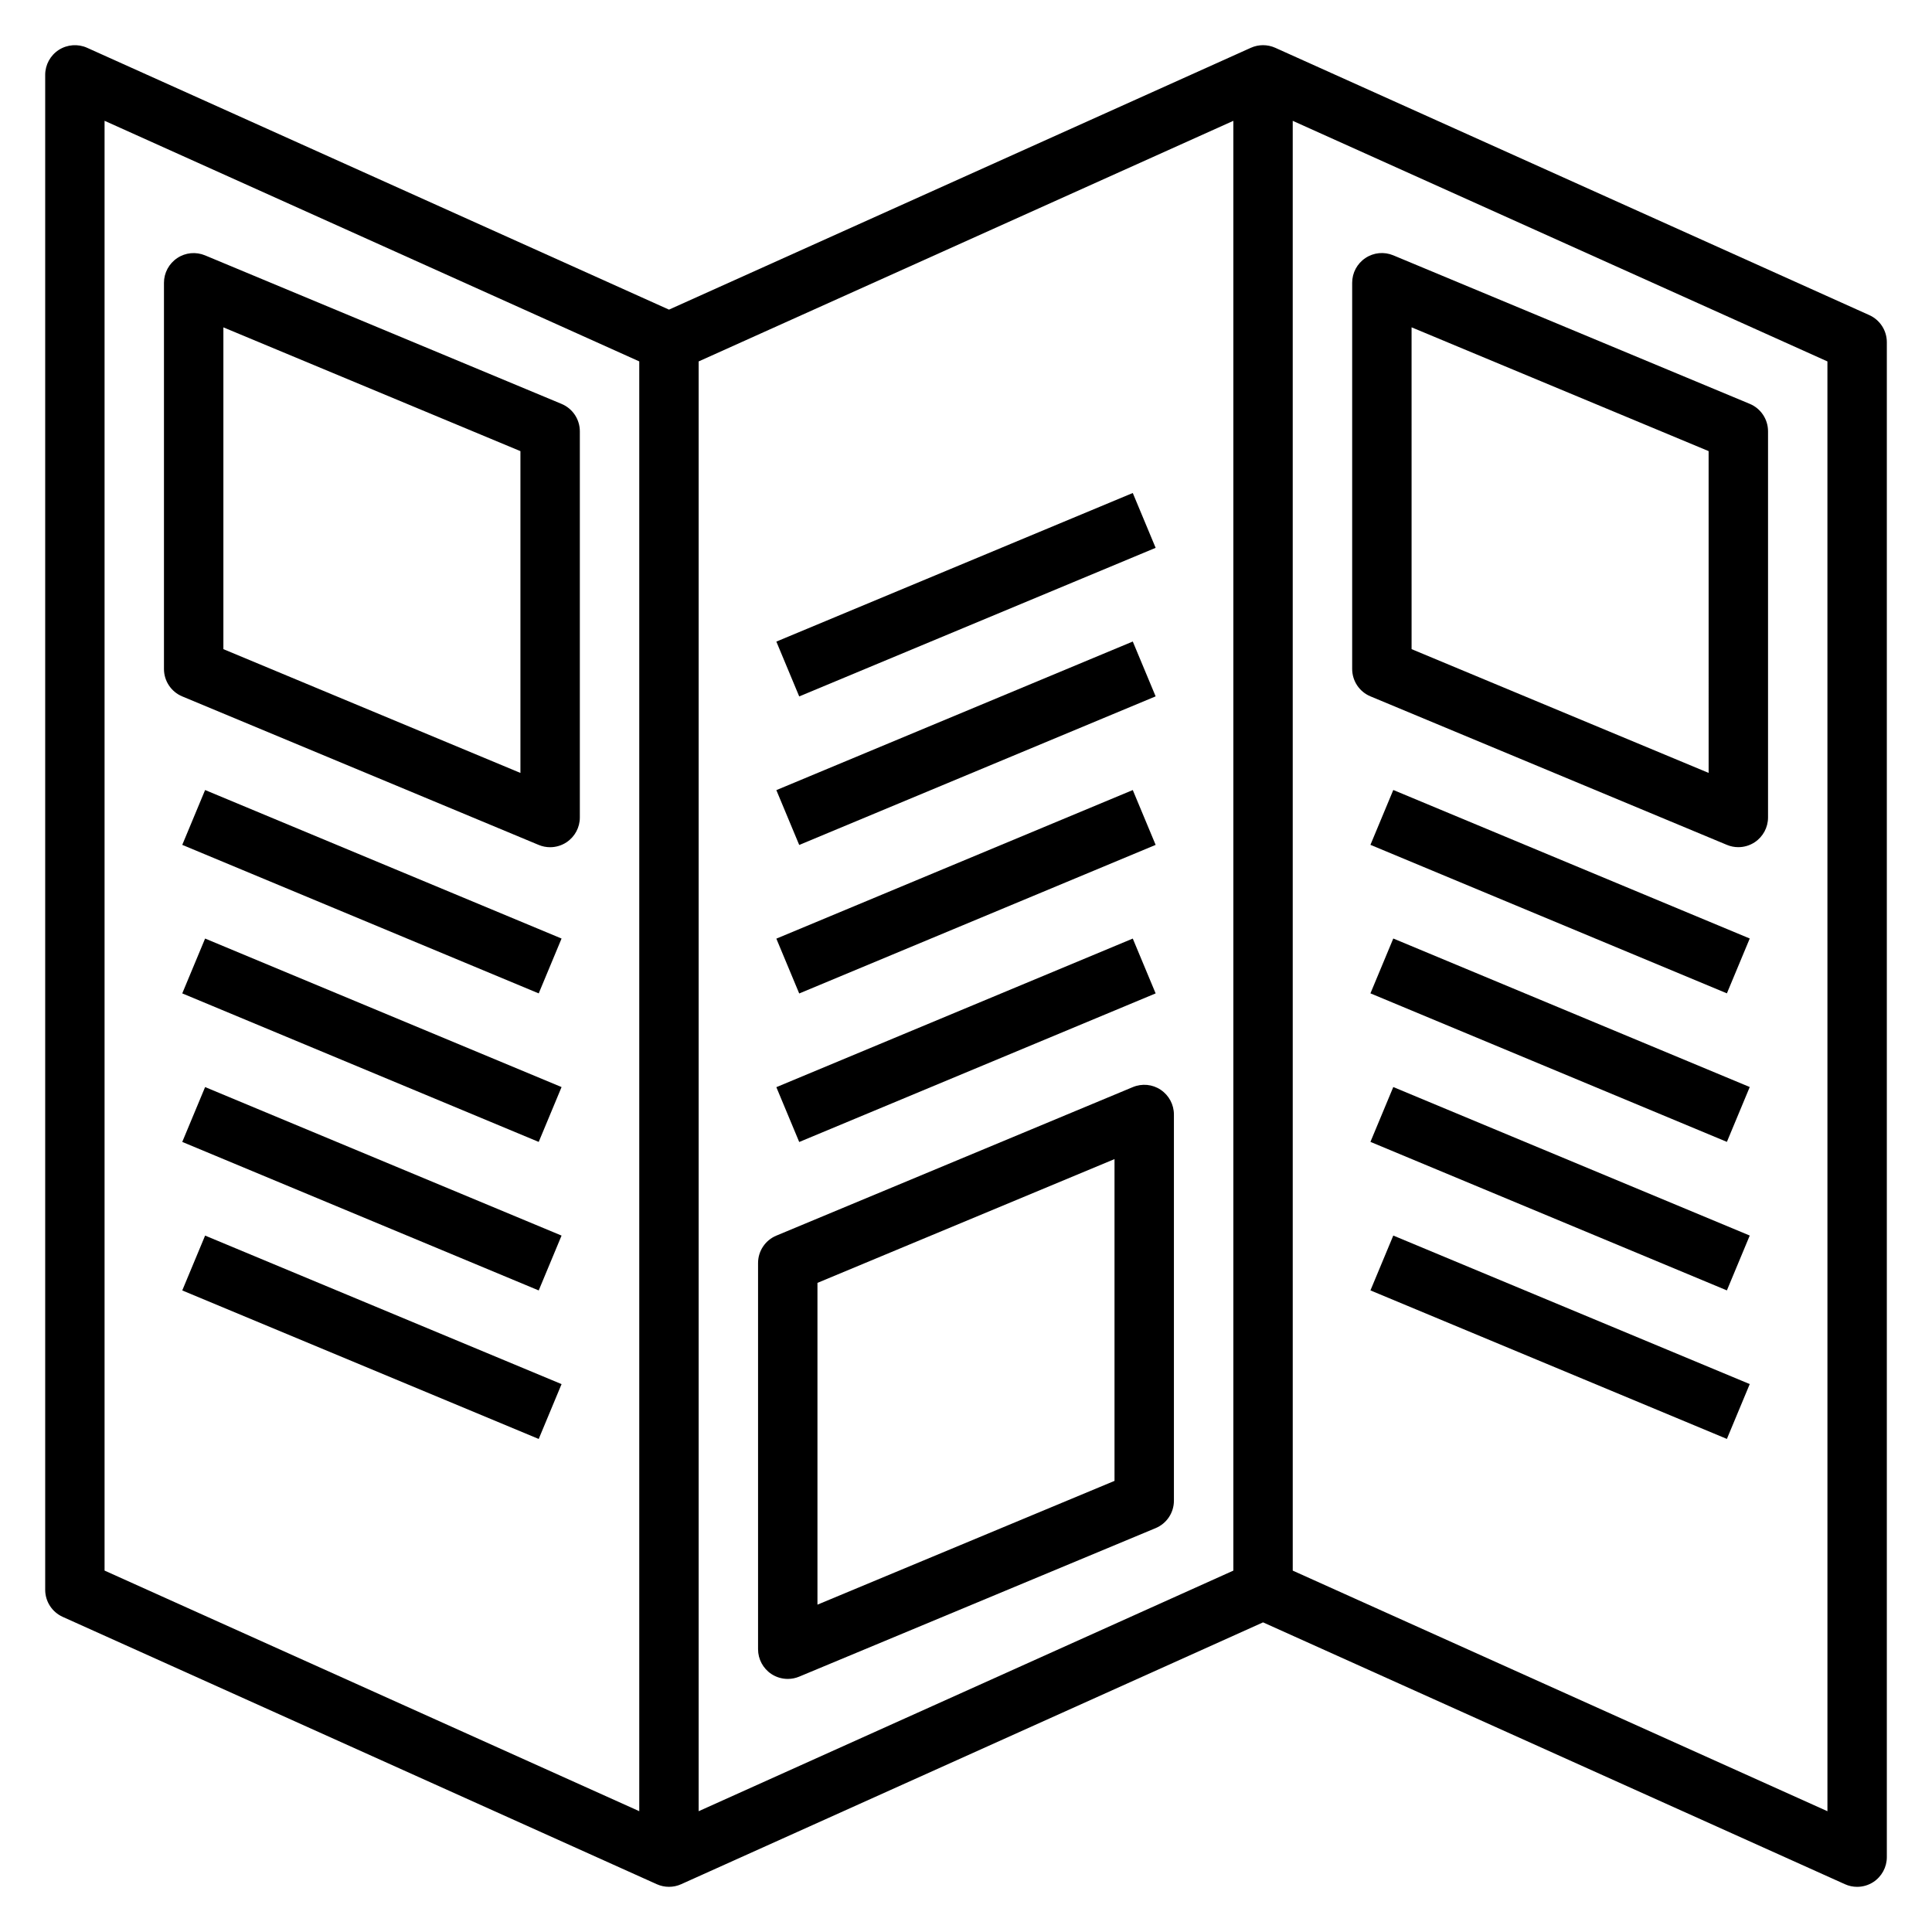
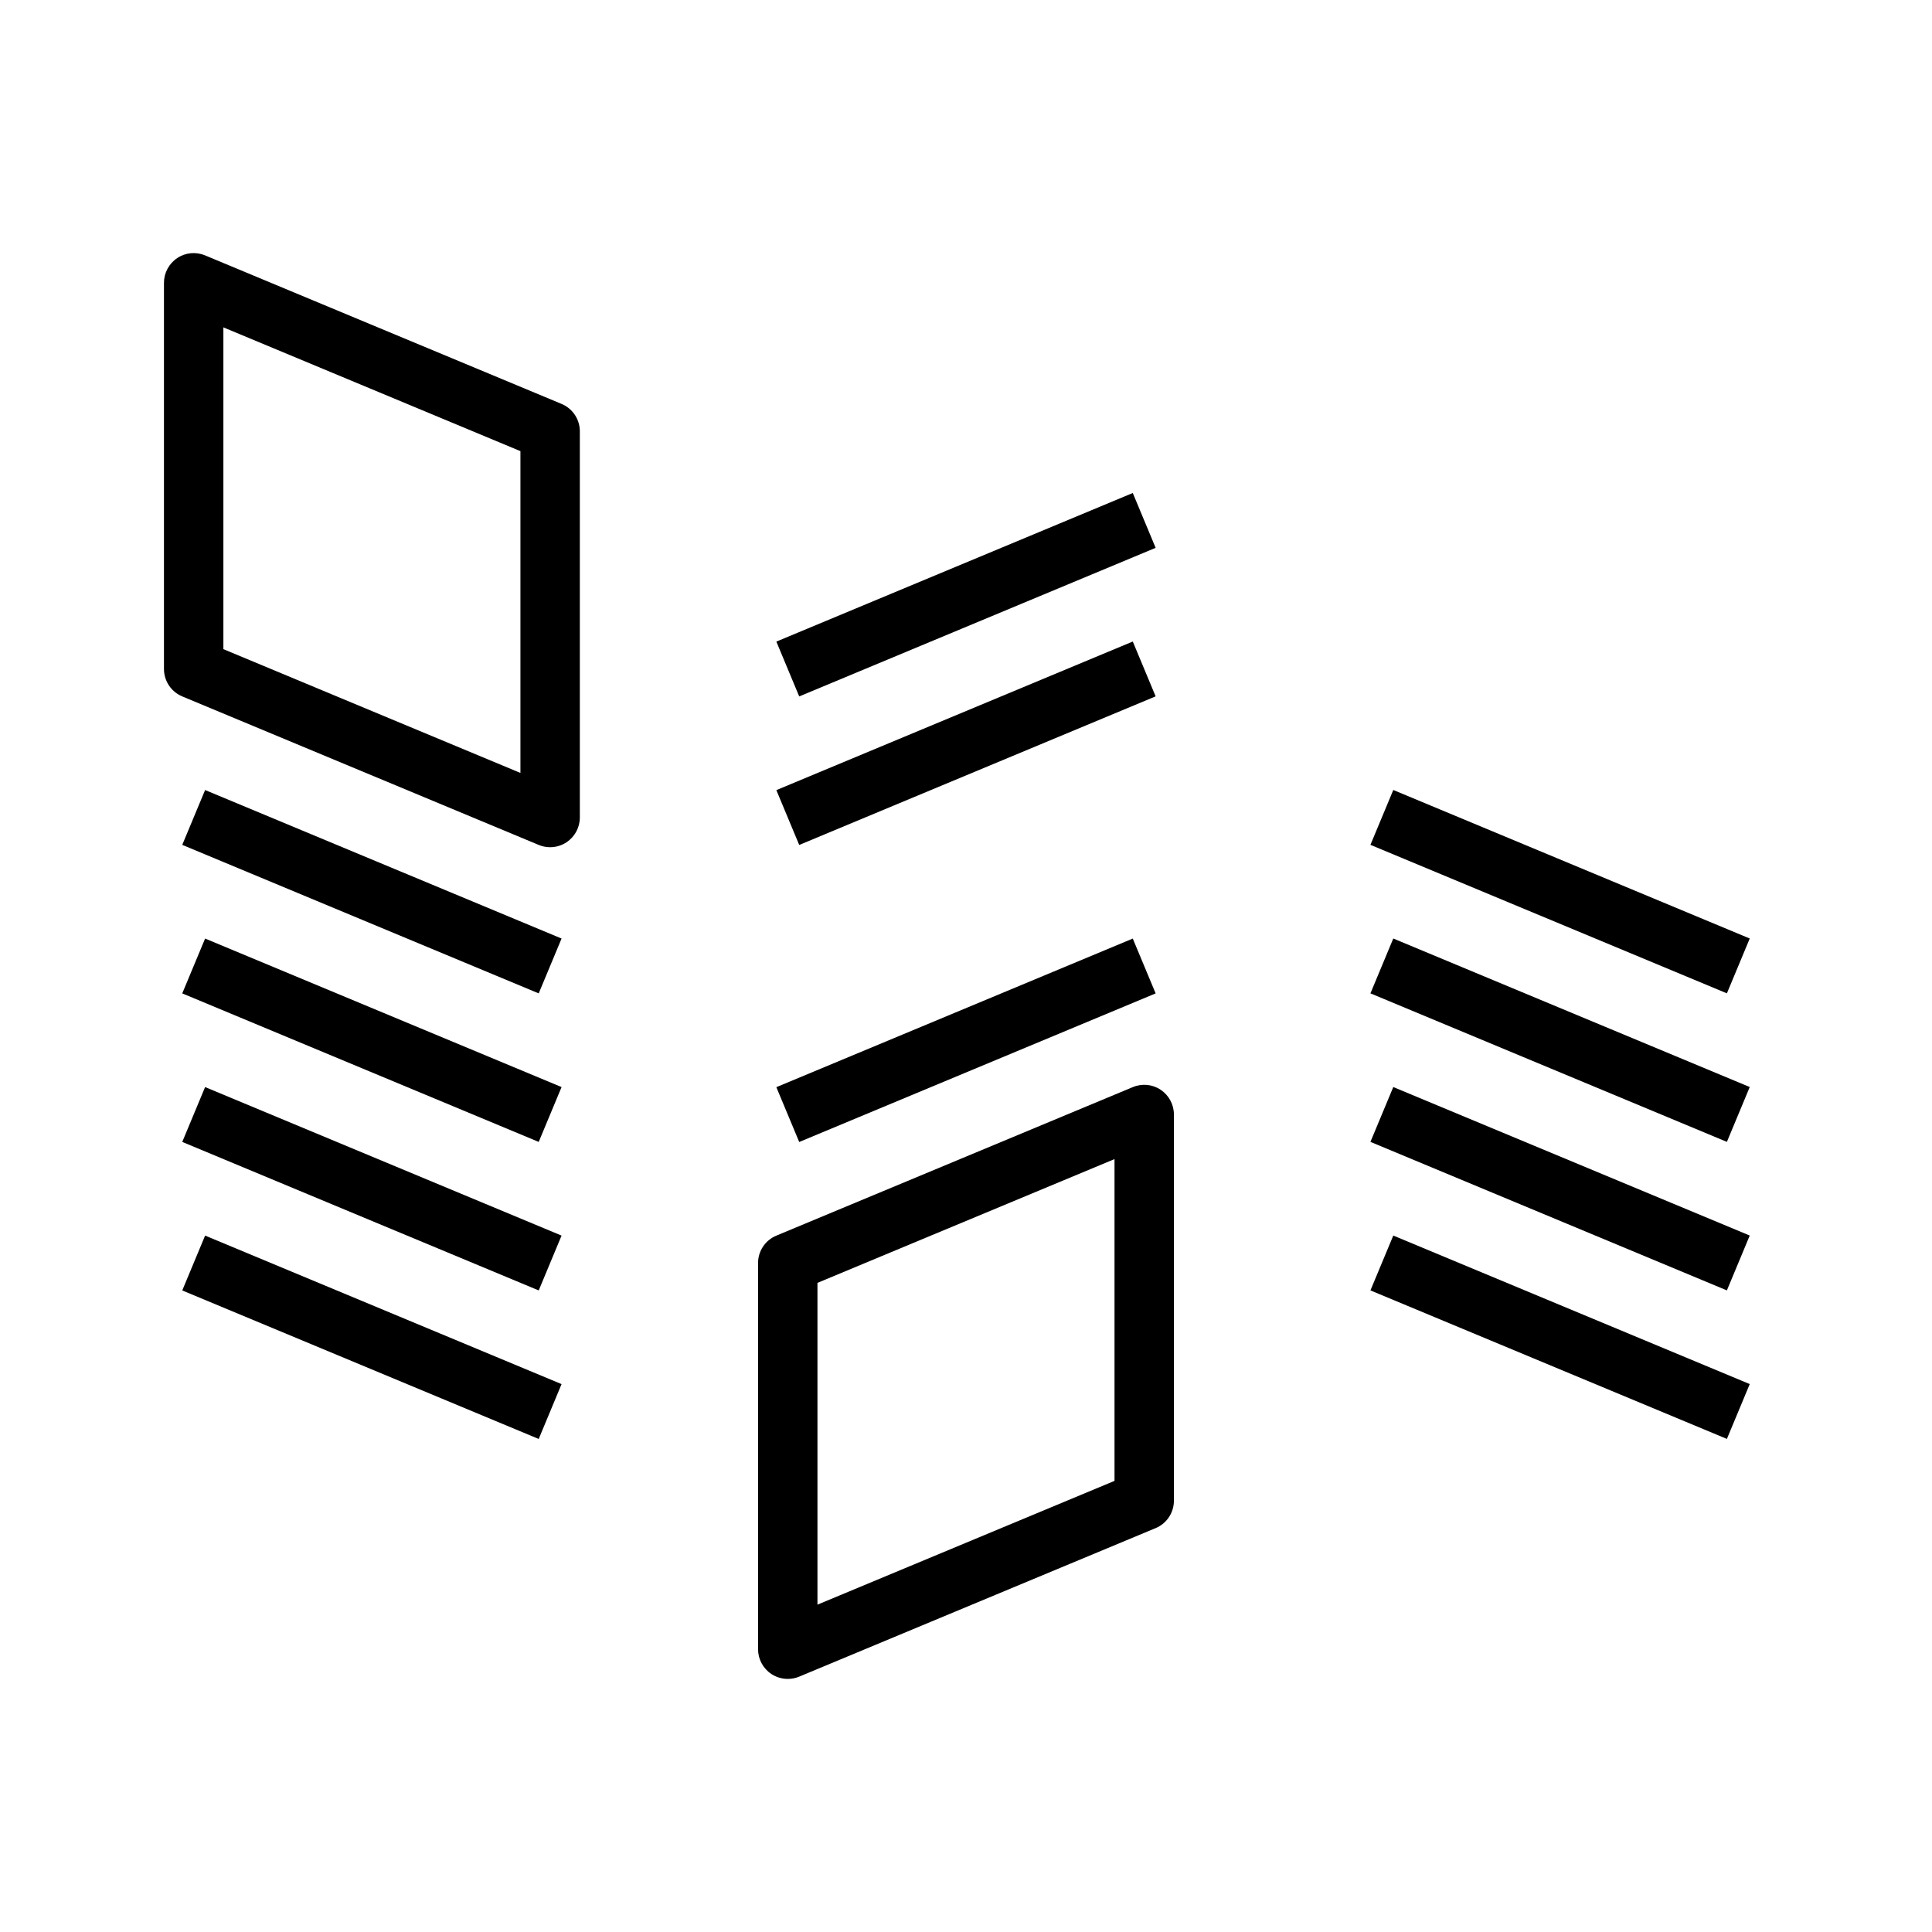
<svg xmlns="http://www.w3.org/2000/svg" fill="#000000" width="800px" height="800px" version="1.1" viewBox="144 144 512 512">
  <g>
-     <path d="m639.39 227.51-157.44-70.848c-2.055-0.922-4.41-0.922-6.453 0l-154.21 69.391-154.21-69.391c-2.426-1.09-5.258-0.875-7.504 0.566-2.242 1.453-3.598 3.941-3.598 6.609v401.47c0 3.102 1.82 5.902 4.644 7.18l157.44 70.848c2.055 0.922 4.41 0.922 6.453 0l154.21-69.391 154.21 69.391c1.031 0.469 2.125 0.695 3.227 0.695 1.496 0 2.984-0.426 4.273-1.258 2.242-1.457 3.598-3.945 3.598-6.613v-401.47c0-3.102-1.82-5.906-4.644-7.18zm-310.24 12.27 141.7-63.762v384.21l-141.7 63.762zm-157.44-63.77 141.7 63.762v384.21l-141.7-63.762zm456.58 447.98-141.7-63.762-0.004-384.21 141.7 63.762z" />
    <path d="m292.82 251.04-94.465-39.359c-2.441-1.016-5.211-0.754-7.391 0.715-2.195 1.465-3.512 3.922-3.512 6.551v102.34c0 3.18 1.914 6.047 4.84 7.266l94.465 39.359c0.977 0.41 2.008 0.609 3.031 0.609 1.527 0 3.055-0.449 4.367-1.324 2.191-1.465 3.508-3.918 3.508-6.551v-102.34c0-3.18-1.914-6.043-4.844-7.266zm-10.902 97.797-78.719-32.805v-85.277l78.719 32.801z" />
    <path d="m192.3 367.9 6.055-14.535 94.465 39.359-6.055 14.535z" />
    <path d="m192.3 407.26 6.055-14.535 94.465 39.359-6.055 14.535z" />
    <path d="m192.3 446.62 6.055-14.535 94.465 39.359-6.055 14.535z" />
    <path d="m192.3 485.98 6.055-14.535 94.465 39.359-6.055 14.535z" />
    <path d="m451.6 432.81c-2.18-1.473-4.961-1.73-7.391-0.715l-94.465 39.359c-2.938 1.219-4.852 4.086-4.852 7.266v102.34c0 2.629 1.316 5.086 3.504 6.551 1.312 0.871 2.832 1.32 4.367 1.32 1.023 0 2.055-0.195 3.031-0.605l94.465-39.359c2.93-1.219 4.84-4.086 4.84-7.266v-102.34c0-2.629-1.312-5.086-3.5-6.551zm-12.242 103.64-78.723 32.801v-85.277l78.723-32.801z" />
    <path d="m349.74 432.11 94.457-39.379 6.059 14.531-94.457 39.379z" />
-     <path d="m349.74 392.75 94.457-39.379 6.059 14.531-94.457 39.379z" />
    <path d="m349.74 353.39 94.457-39.379 6.059 14.531-94.457 39.379z" />
    <path d="m349.74 314.03 94.457-39.379 6.059 14.531-94.457 39.379z" />
-     <path d="m507.18 328.54 94.465 39.359c0.977 0.41 2.008 0.609 3.031 0.609 1.527 0 3.055-0.449 4.367-1.324 2.191-1.465 3.504-3.918 3.504-6.551v-102.34c0-3.18-1.914-6.047-4.84-7.266l-94.465-39.359c-2.434-1.016-5.203-0.754-7.391 0.715-2.199 1.465-3.512 3.922-3.512 6.551v102.34c0 3.18 1.91 6.047 4.84 7.266zm10.902-97.793 78.719 32.801 0.004 85.281-78.719-32.801z" />
    <path d="m507.18 367.89 6.055-14.535 94.465 39.359-6.055 14.535z" />
    <path d="m507.18 407.25 6.055-14.535 94.465 39.359-6.055 14.535z" />
    <path d="m507.18 446.61 6.055-14.535 94.465 39.359-6.055 14.535z" />
    <path d="m507.18 485.97 6.055-14.535 94.465 39.359-6.055 14.535z" />
  </g>
</svg>